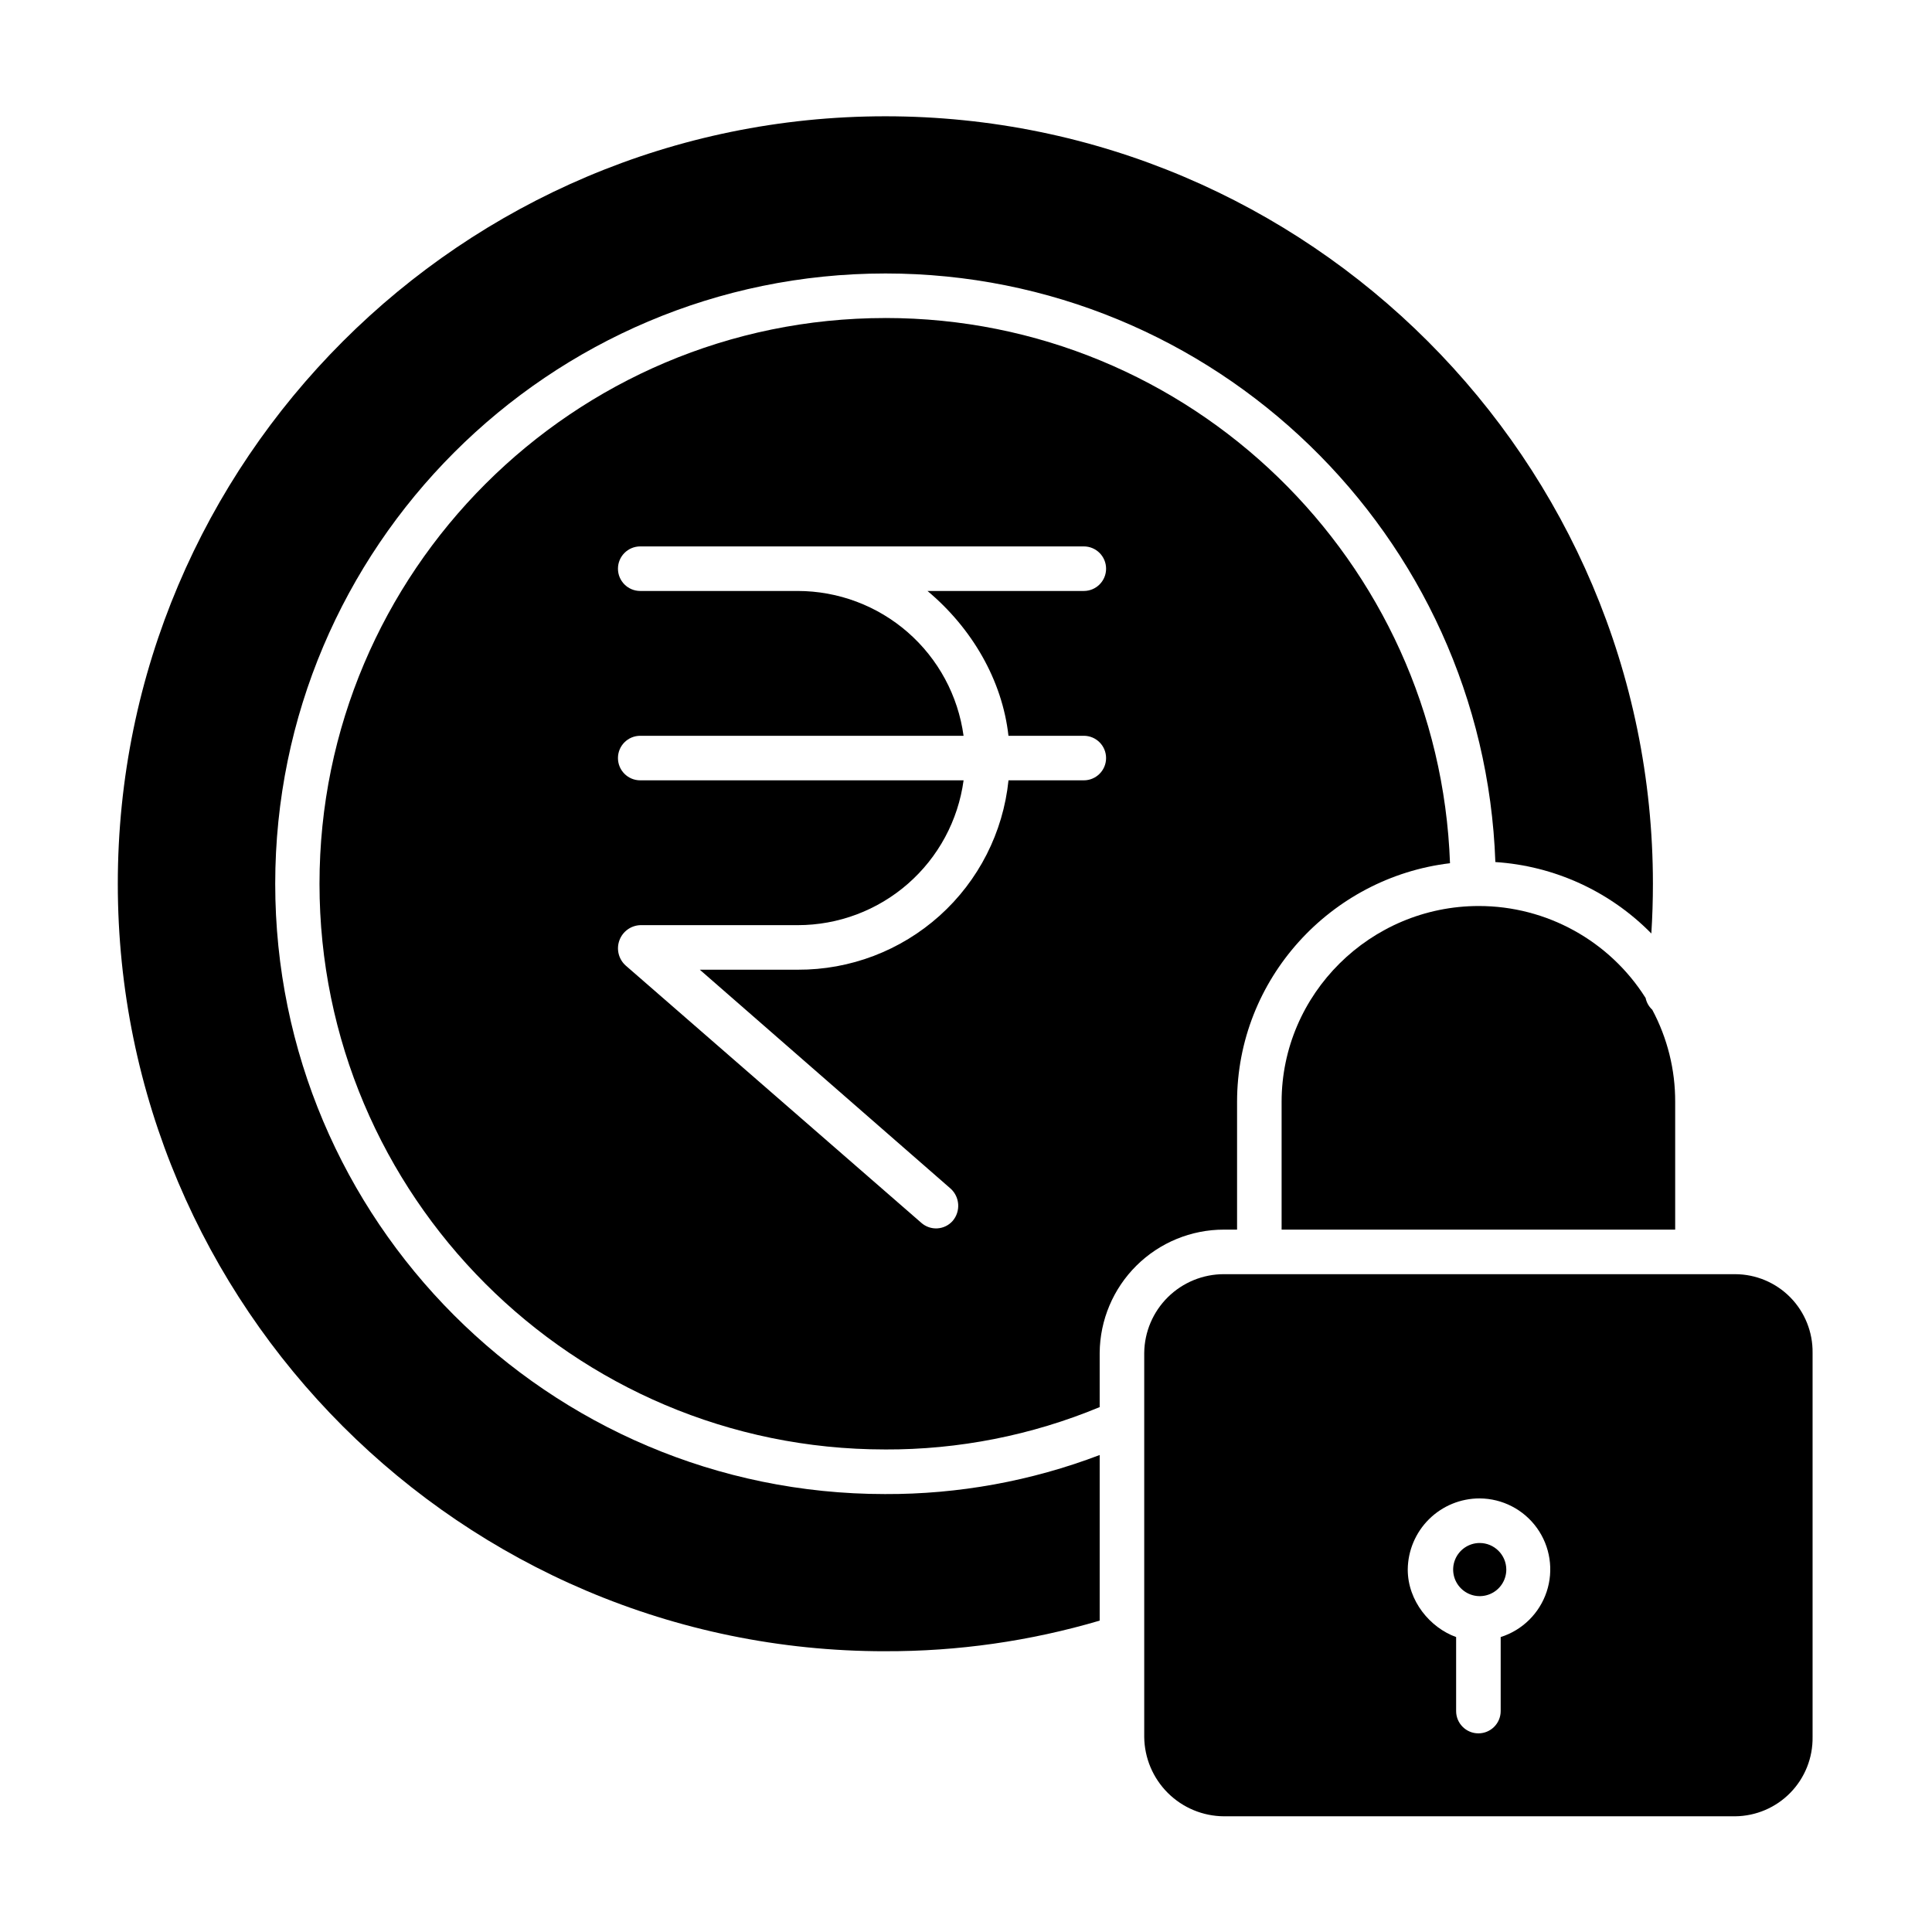
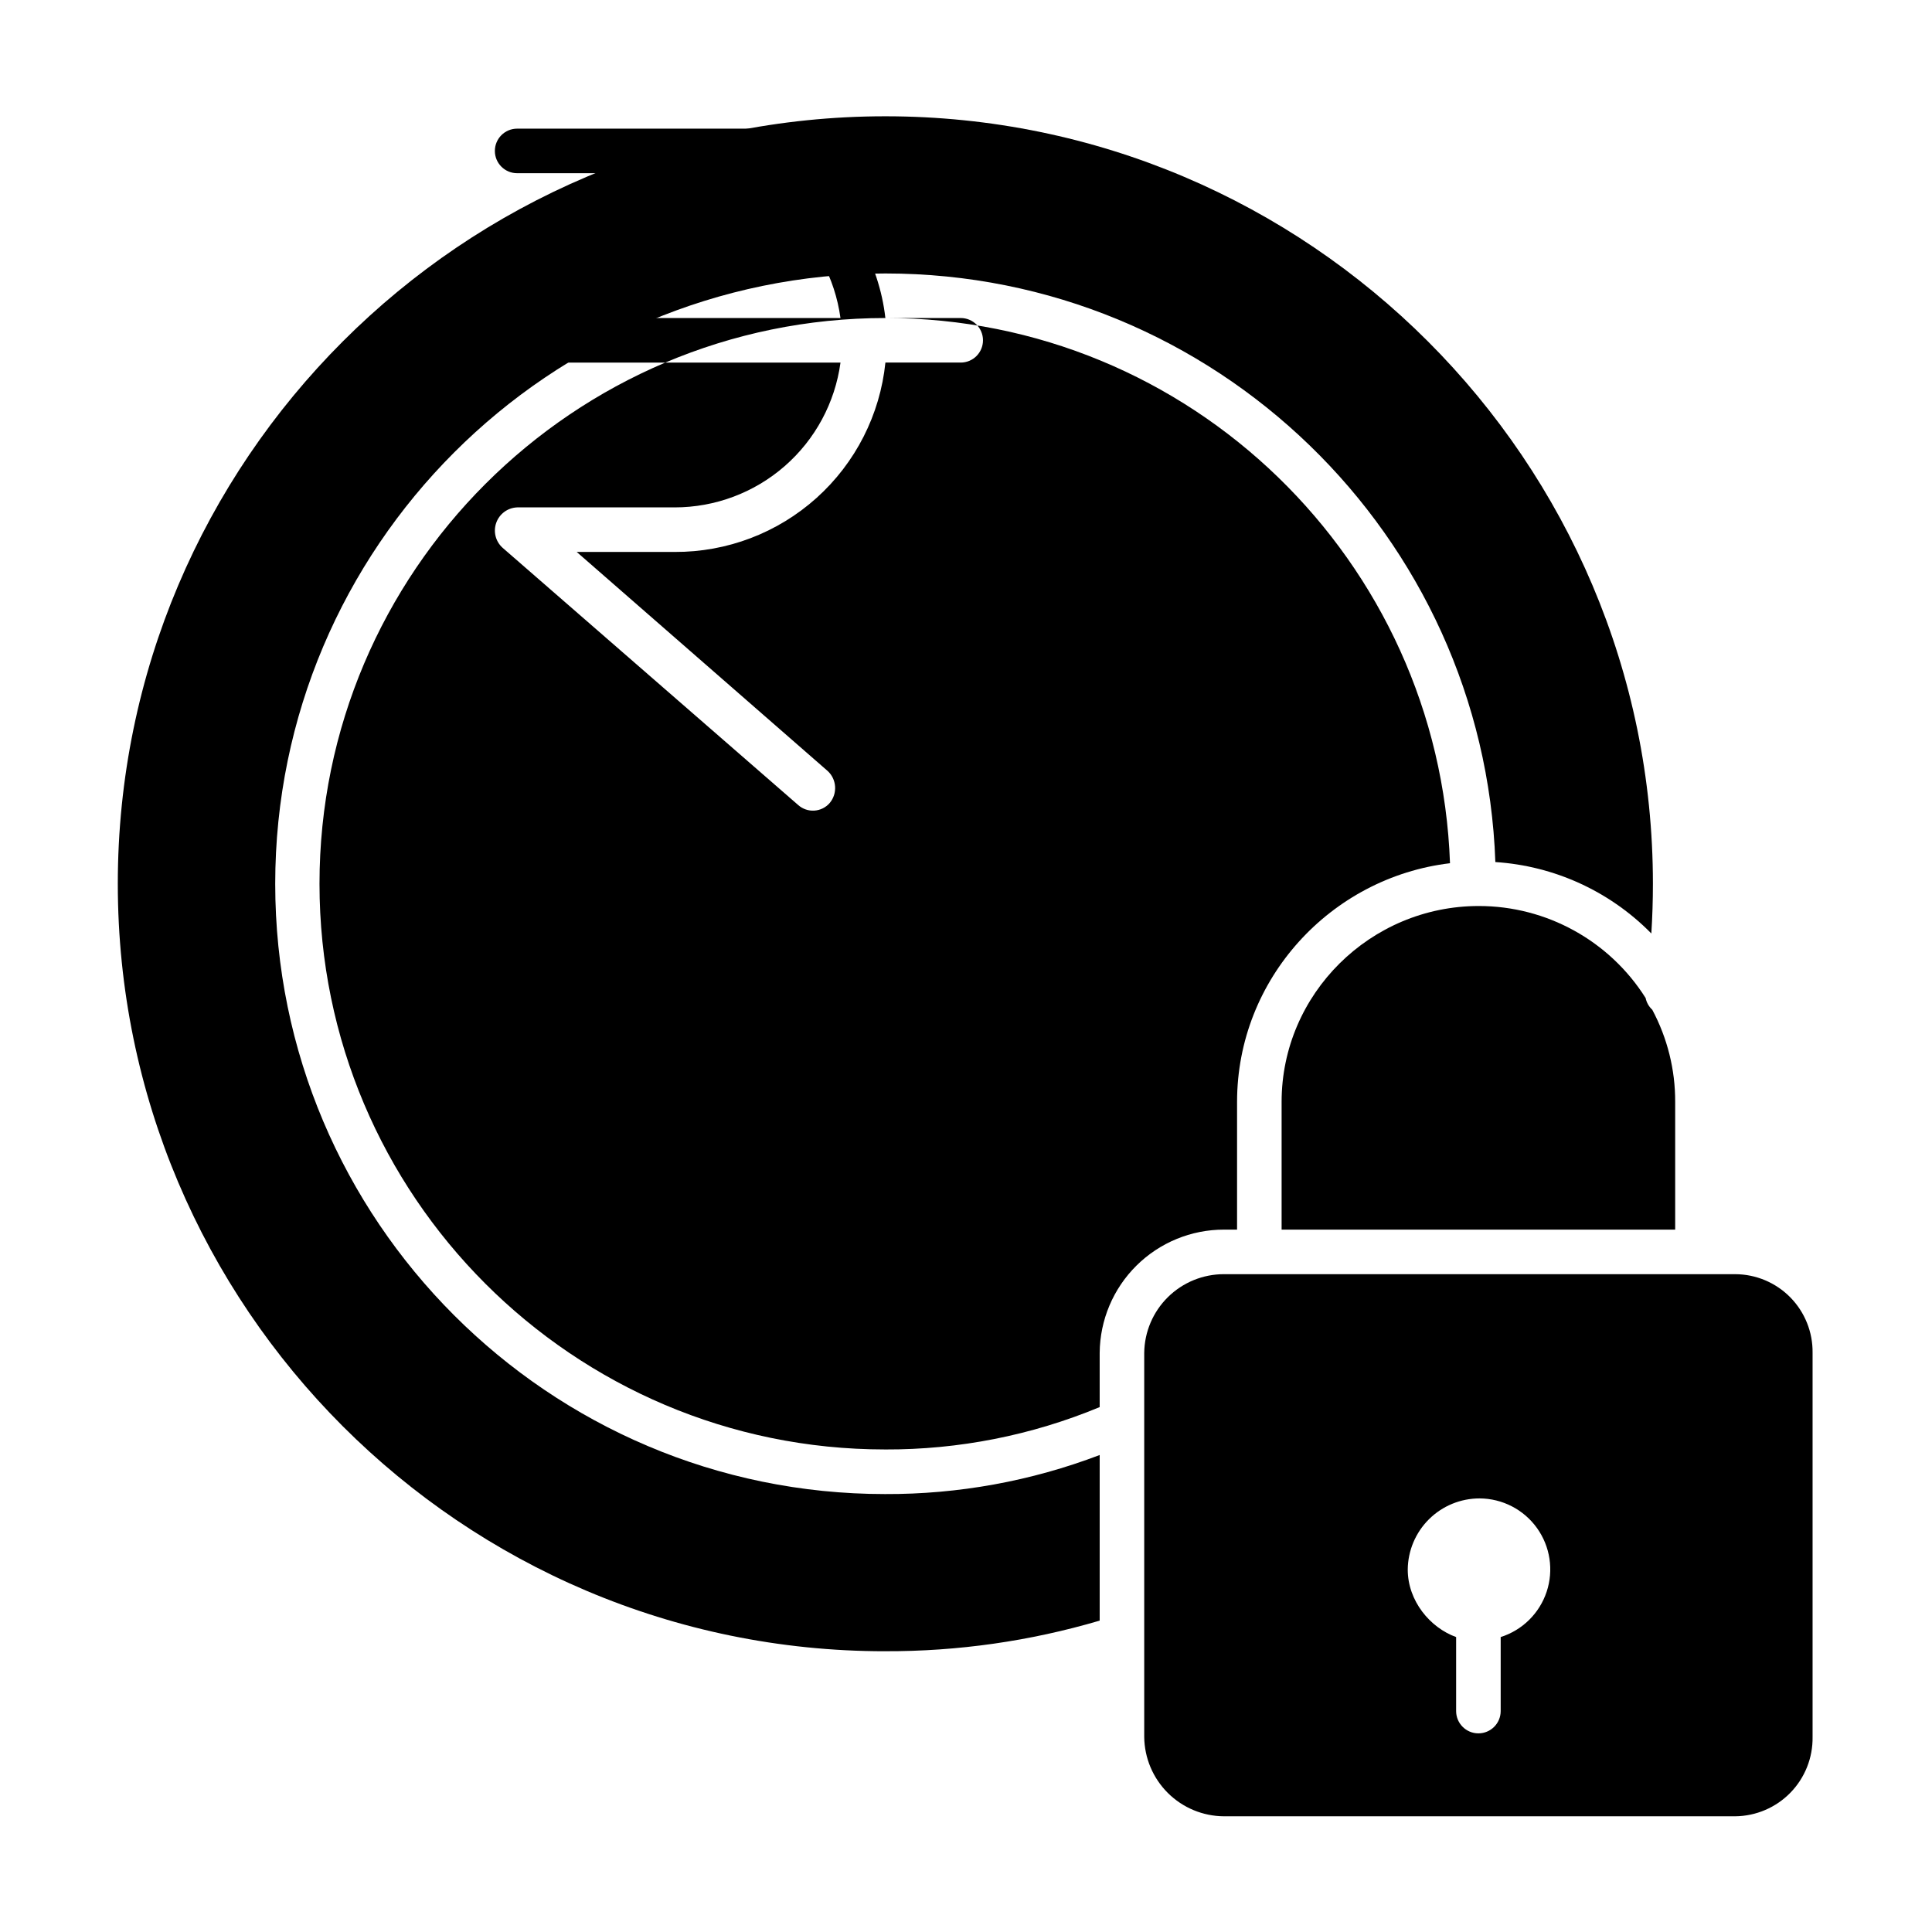
<svg xmlns="http://www.w3.org/2000/svg" fill="#000000" width="800px" height="800px" version="1.1" viewBox="144 144 512 512">
  <g>
    <path d="m378.54 581.59c19.254 0.066 38.418-2.664 56.887-8.109v-43.887c-18.164 6.918-37.453 10.426-56.891 10.348-89.18 0-161.6-72.551-161.6-161.73 0-89.18 72.551-161.74 161.73-161.74 87.254 0 158.57 69.453 161.62 155.98 15.637 1.016 30.355 7.754 41.336 18.93 0.281-4.383 0.418-8.785 0.418-13.176 0-112.15-91.254-203.39-203.4-203.39-112.15 0-203.42 91.238-203.42 203.39 0 112.15 91.172 203.39 203.32 203.39z" />
-     <path d="m378.63 228.28c-82.668 0-149.96 67.254-149.96 149.92s67.188 149.92 149.86 149.92v0.004c19.523 0.074 38.867-3.738 56.895-11.227v-14.383c0.07-8.688 3.574-16.996 9.746-23.113 6.168-6.113 14.504-9.543 23.191-9.539h3.473v-33.852c0-32.559 24.797-59.469 56.43-63.246-2.871-80.16-68.777-144.49-149.63-144.49zm32.621 110.71h19.969c3.262 0 5.902 2.641 5.902 5.902s-2.641 5.902-5.902 5.902h-19.957c-1.418 13.809-7.922 26.594-18.246 35.871-10.324 9.273-23.73 14.379-37.609 14.316h-25.953l66.457 58.004v-0.004c2.461 2.227 2.719 6.004 0.578 8.543-1.027 1.184-2.488 1.902-4.051 2.004s-3.102-0.426-4.277-1.465l-78.367-68.203c-1.852-1.672-2.504-4.301-1.652-6.644 0.848-2.344 3.031-3.945 5.527-4.043h41.742-0.004c10.73 0 21.094-3.887 29.176-10.945 8.082-7.055 13.332-16.801 14.777-27.434h-85.691c-3.262 0-5.906-2.641-5.906-5.902s2.644-5.902 5.906-5.902h85.684c-1.453-10.629-6.703-20.371-14.781-27.426-8.078-7.055-18.438-10.945-29.164-10.953h-41.738c-3.262 0-5.906-2.641-5.906-5.902 0-3.262 2.644-5.906 5.906-5.906h117.55c3.262 0 5.902 2.644 5.902 5.906 0 3.262-2.641 5.902-5.902 5.902h-41.426c11.762 9.84 19.812 23.617 21.457 38.379z" />
-     <path d="m536.11 552.91c-2.848 0.012-5.402 1.738-6.484 4.371-1.078 2.629-0.469 5.652 1.551 7.66 2.016 2.008 5.039 2.606 7.668 1.512 2.629-1.09 4.34-3.656 4.34-6.504-0.016-3.894-3.18-7.043-7.074-7.039z" />
+     <path d="m378.63 228.28c-82.668 0-149.96 67.254-149.96 149.92s67.188 149.92 149.86 149.92v0.004c19.523 0.074 38.867-3.738 56.895-11.227v-14.383c0.07-8.688 3.574-16.996 9.746-23.113 6.168-6.113 14.504-9.543 23.191-9.539h3.473v-33.852c0-32.559 24.797-59.469 56.43-63.246-2.871-80.16-68.777-144.49-149.63-144.49zh19.969c3.262 0 5.902 2.641 5.902 5.902s-2.641 5.902-5.902 5.902h-19.957c-1.418 13.809-7.922 26.594-18.246 35.871-10.324 9.273-23.73 14.379-37.609 14.316h-25.953l66.457 58.004v-0.004c2.461 2.227 2.719 6.004 0.578 8.543-1.027 1.184-2.488 1.902-4.051 2.004s-3.102-0.426-4.277-1.465l-78.367-68.203c-1.852-1.672-2.504-4.301-1.652-6.644 0.848-2.344 3.031-3.945 5.527-4.043h41.742-0.004c10.73 0 21.094-3.887 29.176-10.945 8.082-7.055 13.332-16.801 14.777-27.434h-85.691c-3.262 0-5.906-2.641-5.906-5.902s2.644-5.902 5.906-5.902h85.684c-1.453-10.629-6.703-20.371-14.781-27.426-8.078-7.055-18.438-10.945-29.164-10.953h-41.738c-3.262 0-5.906-2.641-5.906-5.902 0-3.262 2.644-5.906 5.906-5.906h117.55c3.262 0 5.902 2.644 5.902 5.906 0 3.262-2.641 5.902-5.902 5.902h-41.426c11.762 9.84 19.812 23.617 21.457 38.379z" />
    <path d="m483.64 469.86h104.3v-33.852c0.031-8.516-2.059-16.906-6.074-24.418-0.898-0.828-1.516-1.914-1.762-3.113-9.574-15.172-26.262-24.375-44.203-24.375-28.707 0-52.262 23.281-52.262 51.906z" />
    <path d="m468.36 481.67c-5.555-0.008-10.891 2.176-14.848 6.078s-6.215 9.207-6.281 14.766v101.81c0.062 5.574 2.312 10.898 6.266 14.832 3.953 3.93 9.289 6.148 14.863 6.18h135.5c5.508-0.059 10.766-2.305 14.613-6.25 3.844-3.941 5.961-9.254 5.879-14.762v-101.81c0.074-5.492-2.051-10.781-5.898-14.699-3.852-3.914-9.105-6.129-14.598-6.144zm73.336 96.168v19.613c0 3.262-2.644 5.906-5.906 5.906-3.258 0-5.902-2.644-5.902-5.906v-19.613c-6.887-2.481-12.82-9.559-12.82-17.891v-0.004c0.047-5.016 2.074-9.812 5.641-13.344 3.566-3.531 8.383-5.508 13.402-5.504 6.027 0.027 11.68 2.941 15.195 7.836 3.516 4.898 4.473 11.184 2.57 16.906-1.902 5.719-6.434 10.184-12.18 12z" />
  </g>
</svg>